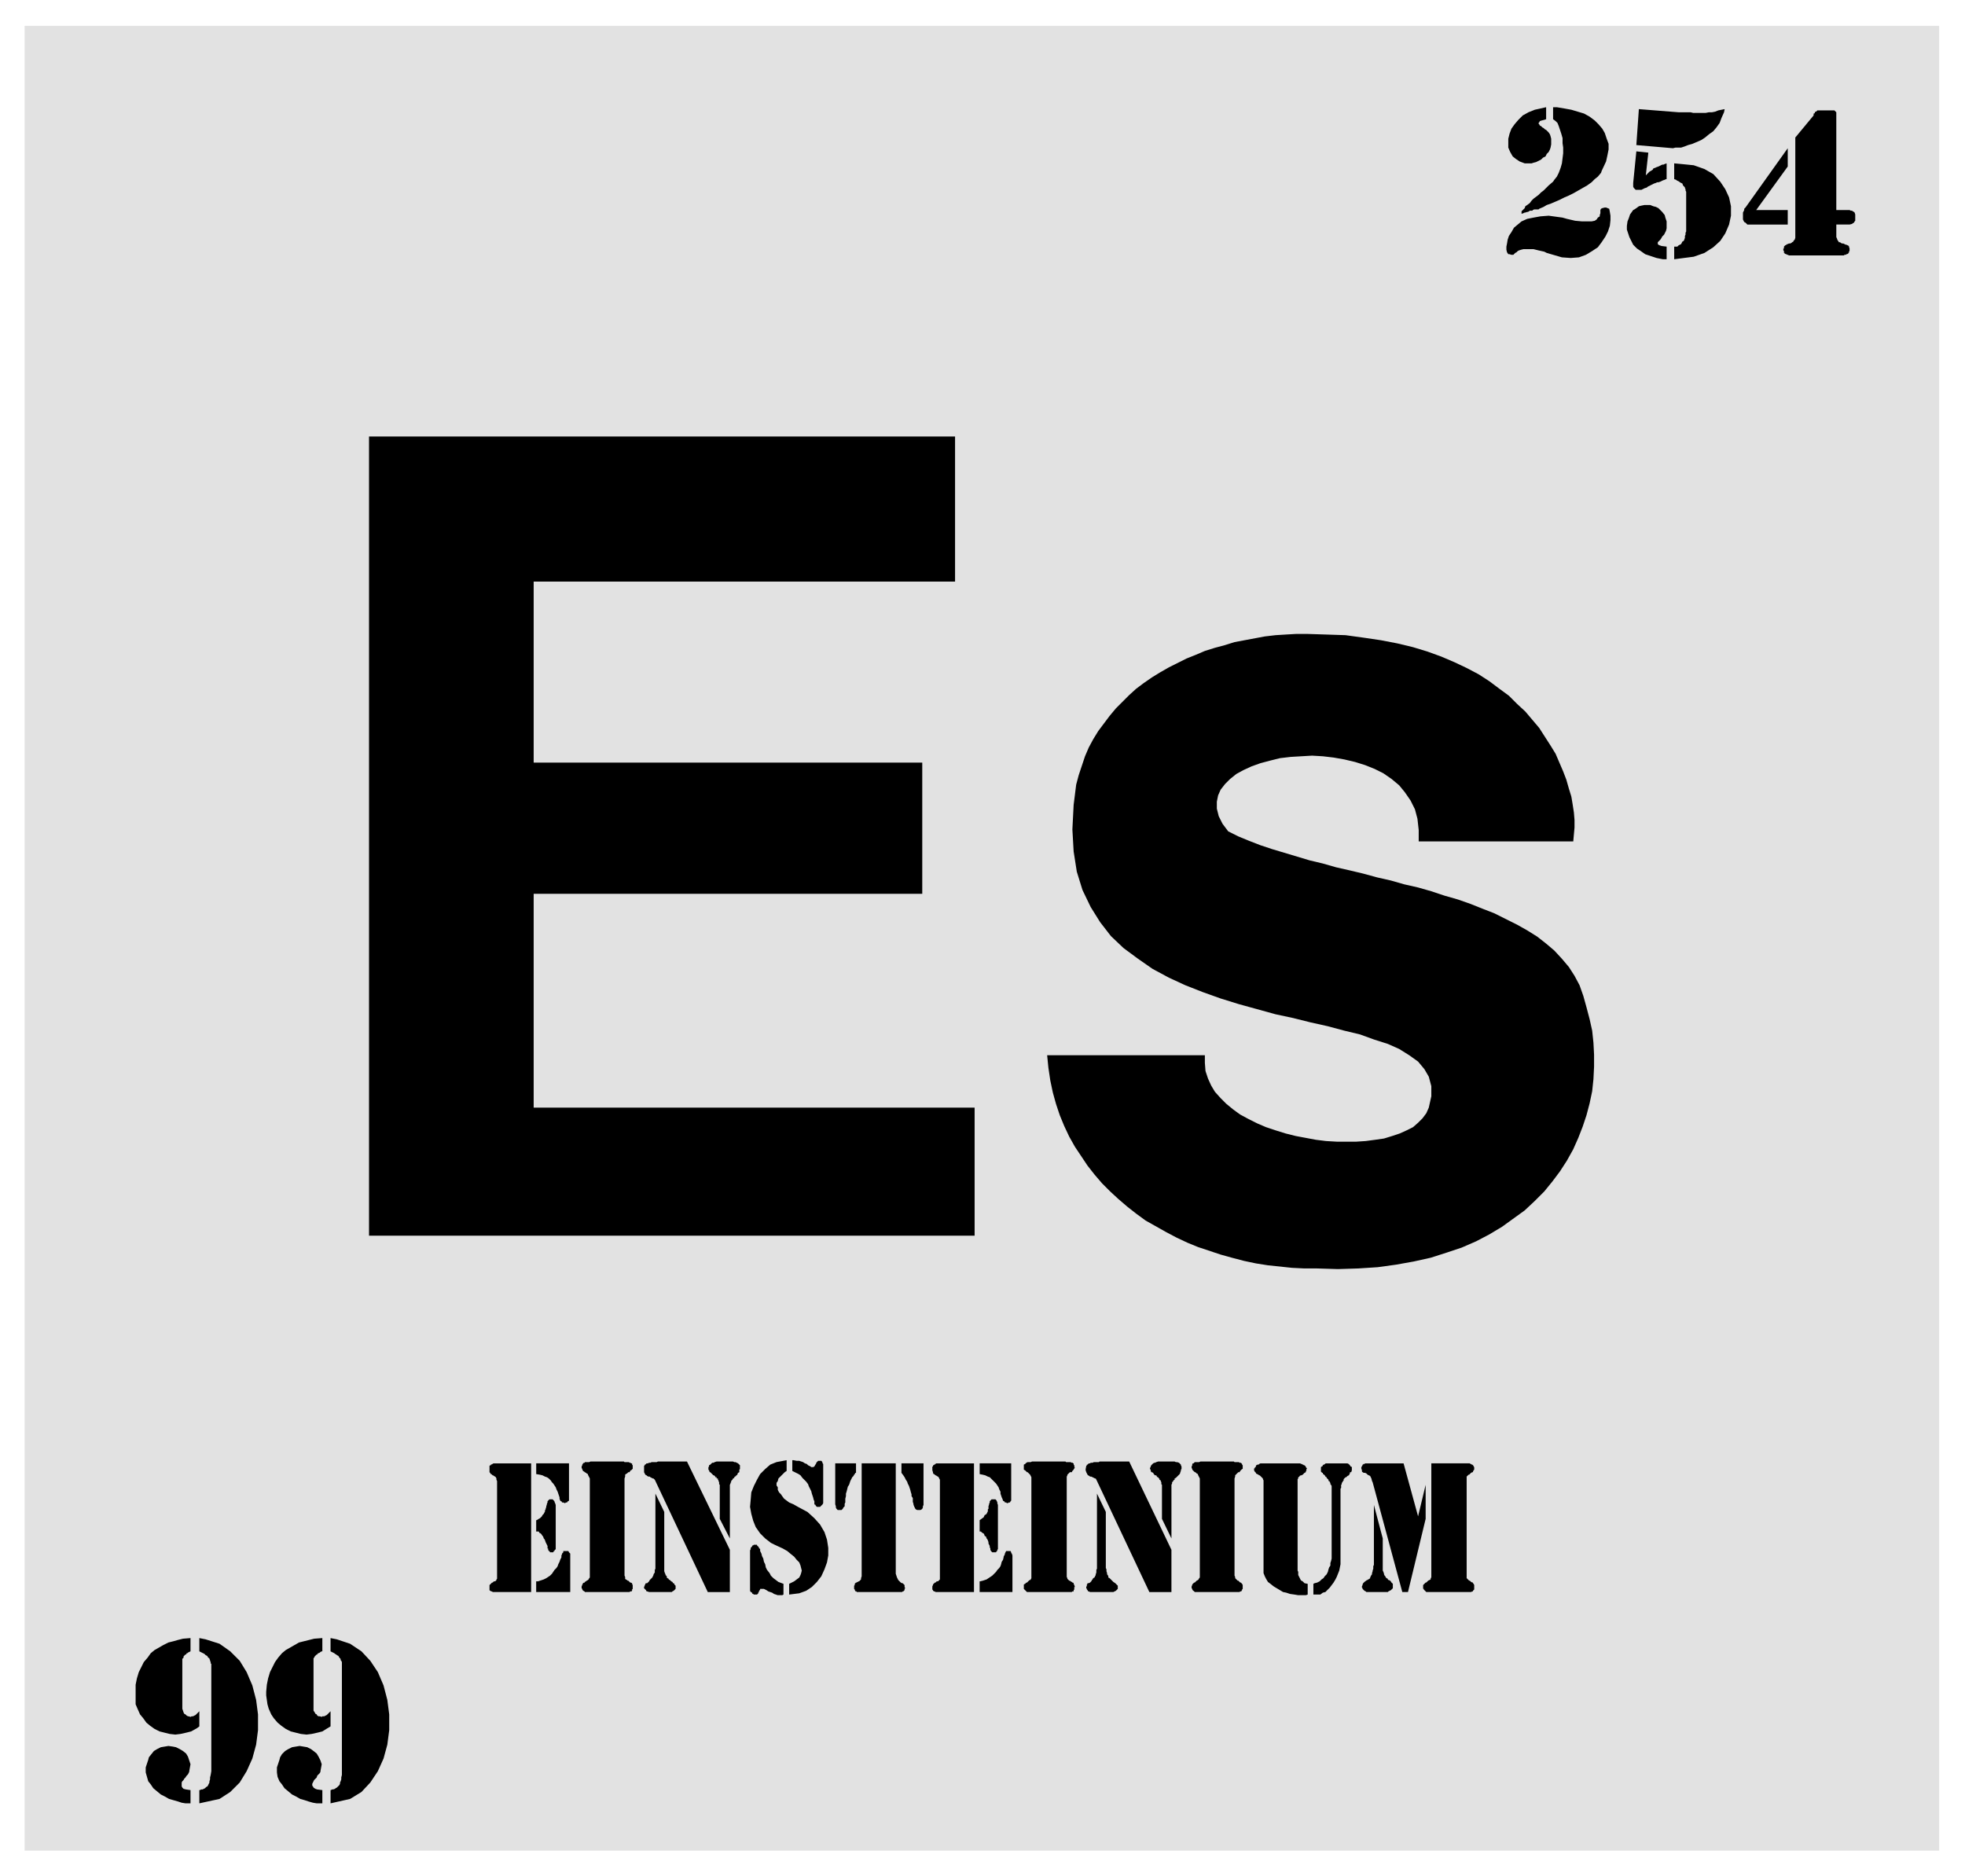
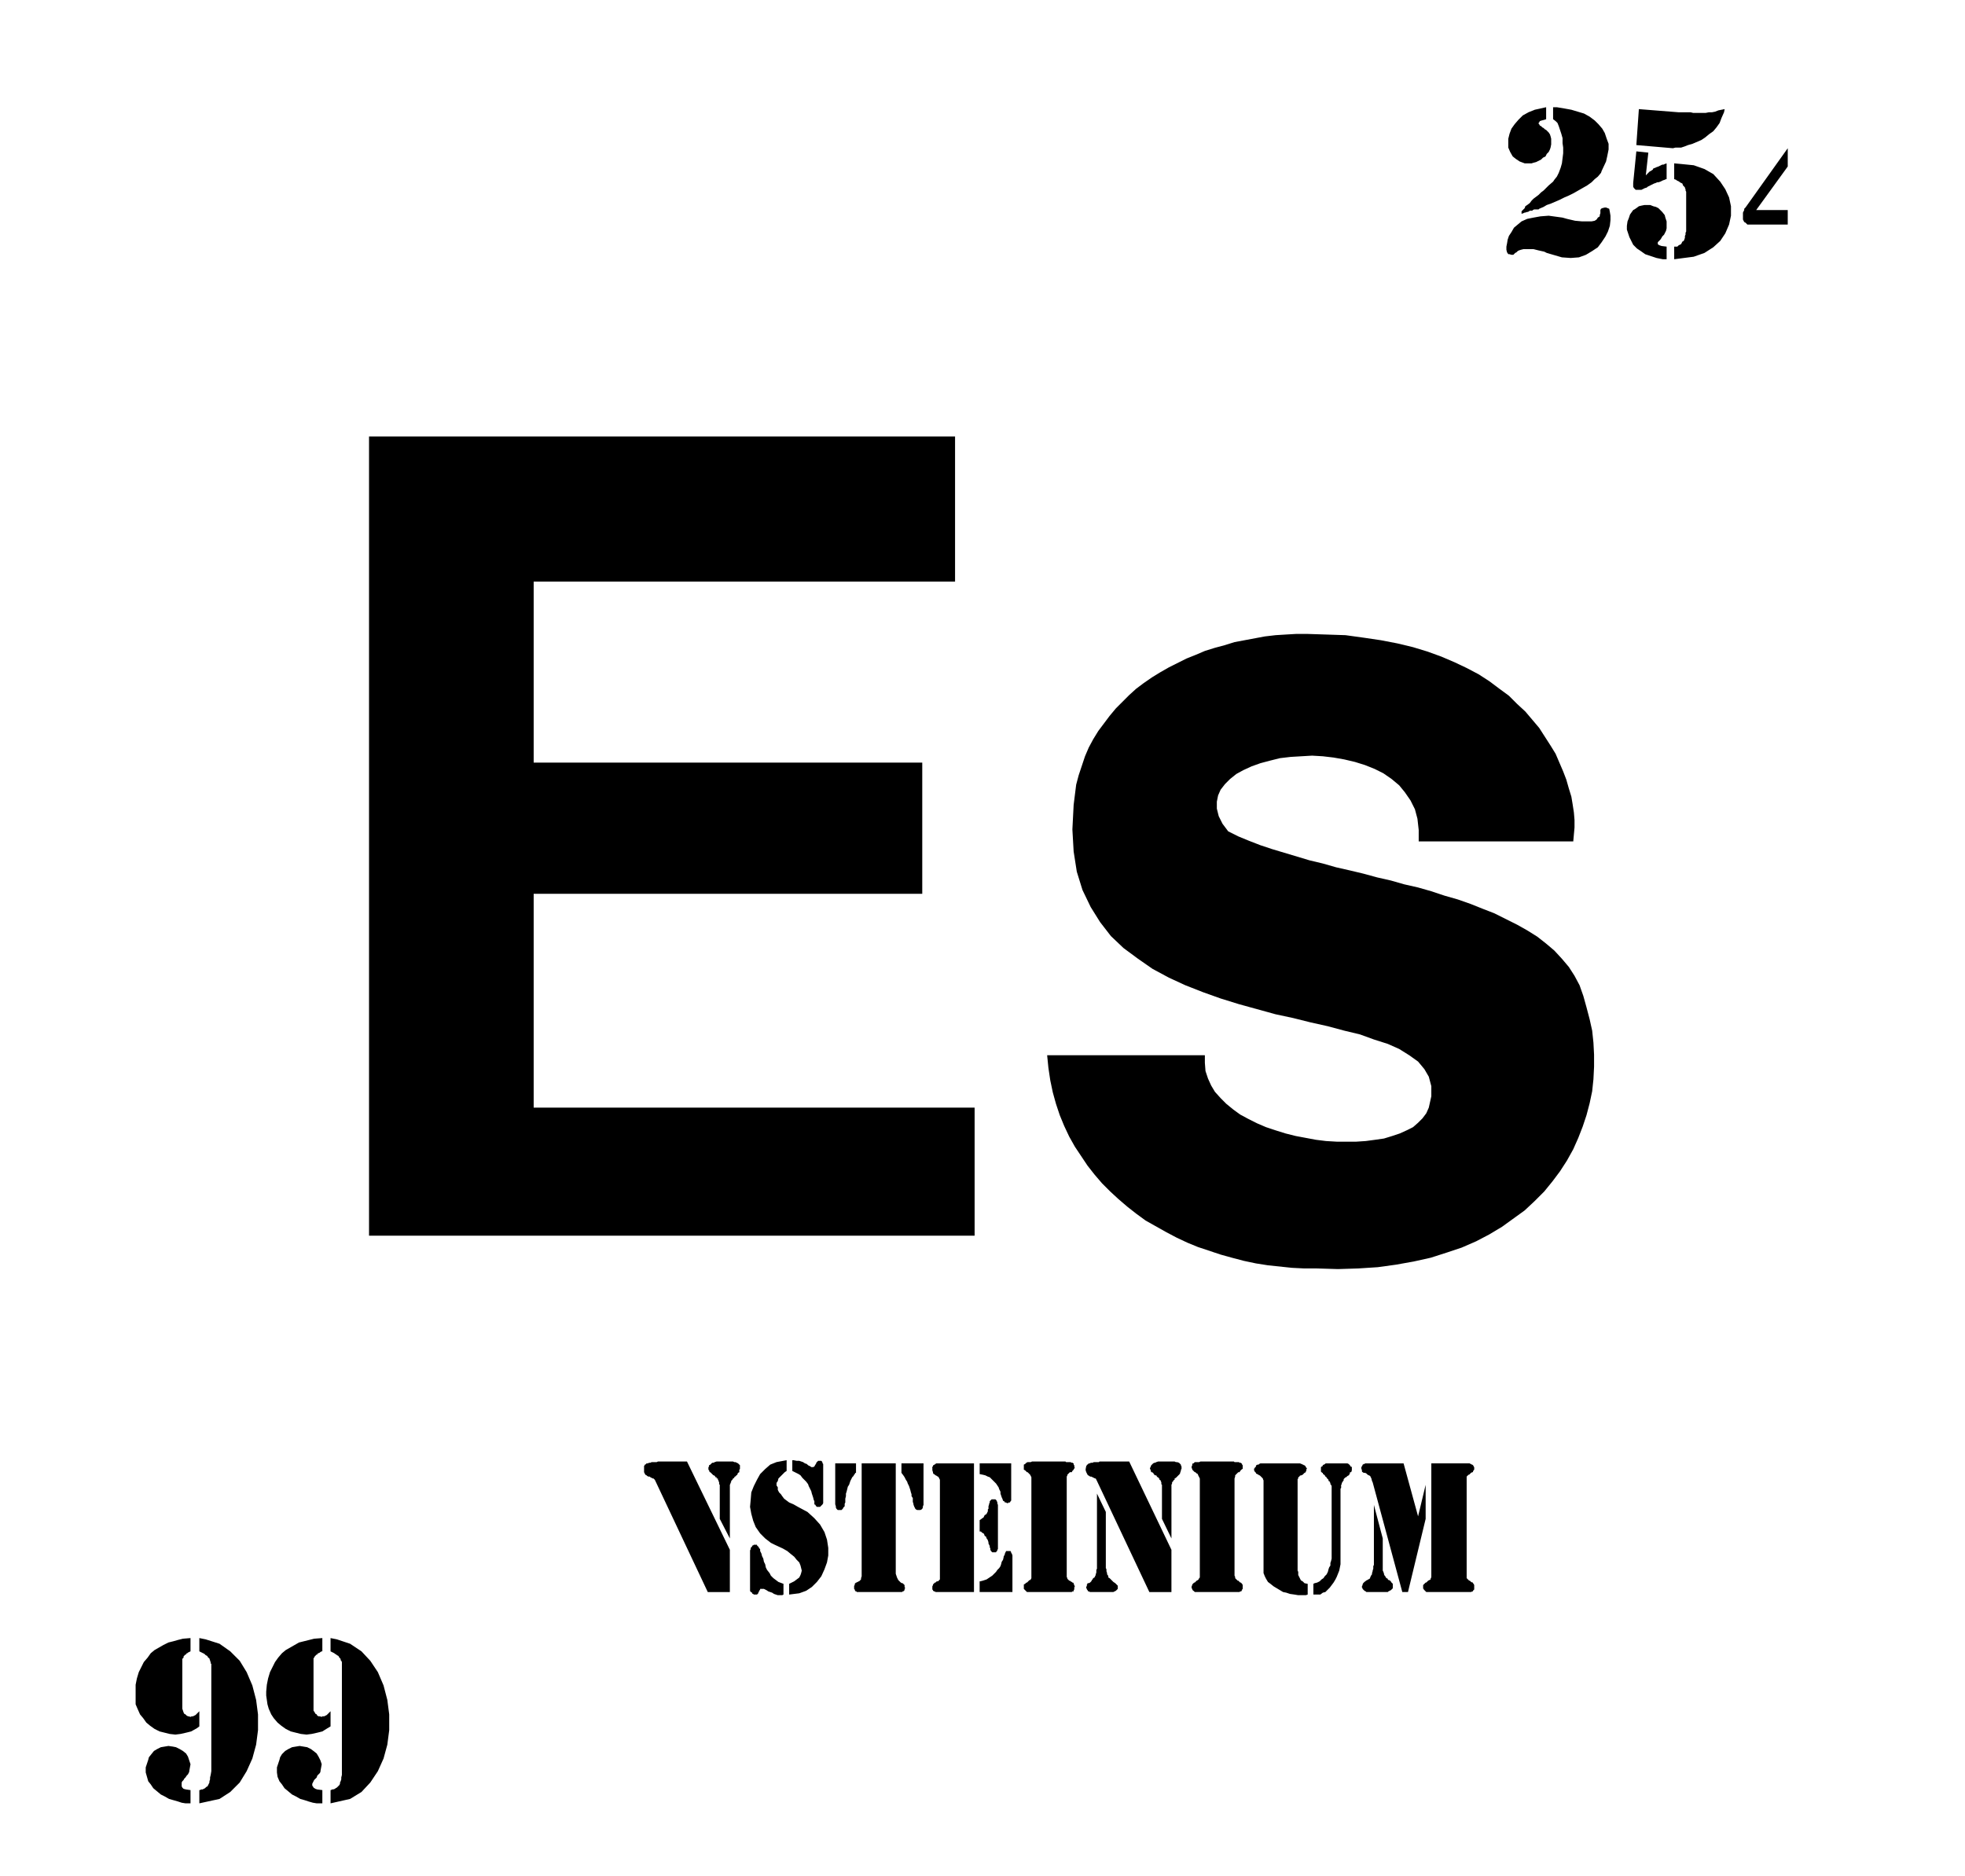
<svg xmlns="http://www.w3.org/2000/svg" fill-rule="evenodd" height="471.129" preserveAspectRatio="none" stroke-linecap="round" viewBox="0 0 3115 2974" width="493.465">
  <style>.brush2{fill:#000}.pen2{stroke:none}</style>
-   <path style="stroke:none;fill:#e2e2e2" d="M39 41h3035v2893H39V41z" />
+   <path style="stroke:none;fill:#e2e2e2" d="M39 41v2893H39V41z" />
  <path class="pen2 brush2" d="m2248 2404 12-50v54l-28 116h-9l-47-174-1-2-1-4-1-2-1-2-2-1-2-1-1-1-1-1-2-1h-3v-1h-1l-1-1v-2l-1-3v-2l1-1v-1l1-1v-1h1v-1h2l1-1h61l23 84z" />
  <path class="pen2 brush2" d="m2178 2386 14 53v51l1 2 1 3v1l1 2 1 1 1 2 1 1 2 1v1l1 1h1l3 2v1l2 2 1 1v7l-1 1-1 1-1 1-2 1-2 1-1 1h-34l-1-1-2-1-1-1-1-1-1-1v-1l-1-1v-2l1-2v-1l1-2 2-2 4-3h1l1-1 2-1 1-1v-1l1-2 1-2 1-1v-2l1-3v-1l1-3v-4l1-2v-95zm91 113v-179h61l1 1h1l1 1h1l1 1 1 1v1l1 1v4l-1 1-1 2v1h-1l-2 1-1 1-1 1-1 1h-1l-1 1-1 1-1 1v161l1 1 1 1 1 1 1 1h1l1 1 1 1 2 1h1v1l1 1 1 2v7l-1 1-1 1v1h-1l-2 1h-71l-1-1-1-1-1-1-1-1v-1h-1v-6l1-1 1-1 1-1 1-1h1l1-1 1-1 1-1 2-1 2-1v-2l1-1v-2zm-187 12 2-1 4-1 4-2 3-3 3-2 2-3 3-3 2-4 1-4 1-3 2-3v-4l1-3 1-4v-115l-1-2-1-1v-2l-1-1v-1l-1-1h-1v-2l-1-1-1-1-1-1v-1l-2-1v-1l-1-1-1-1-1-1h-1v-2h-1l-1-1-1-1v-7l1-1h1l1-2 1-1h1l1-1h1v-1h35l2 1 1 1 1 1 1 2h1l1 1v5l-1 3h-2v2l-1 1v1l-1 1-2 1-1 1-1 1h-1l-1 1-1 1-1 1v2l-1 1-1 2-1 1v2l-1 1v5l-1 1v120l-1 5-1 5-2 5-2 5-2 4-3 5-3 4-3 4-3 3-4 4-4 1-4 3h-11v-17zm-9 0v17l-3 1h-12l-6-1-7-1-6-2-5-1-5-3-5-3-5-3-5-4-4-3-3-5-2-4-2-5v-147l-1-2v-1l-2-2-1-1-1-1-1-1h-1l-1-1-2-1-2-1v-1l-1-1-1-1-1-2v-3h1v-1l1-1 1-1v-2h1l1-1h2l1-1 2-1h63l2 1h1l1 1h1l1 1h1l1 1 1 1v1l1 1 1 1-1 1v2l-1 2v1l-2 1-1 1-1 1-1 1-2 1h-1l-2 1v1l-2 1v2l-1 1v145l1 2v5l1 2 1 2 1 2 1 2 1 1 2 1 2 2 1 1 5 1zm-171-12v-155l-1-2-1-2-1-2v-1l-2-1-1-1-1-1h-1l-1-1-1-1-1-1-1-1v-1l-1-2v-2l1-2v-2l1-1h1l1-1 1-1h7l2-1h53l1 1h7l1 1h2l1 1 1 1v1l1 1v6h-1l-1 1-1 1-1 1-1 2h-2l-1 1-1 1-1 1-1 1-1 1v2l-1 3v154l1 2v2l1 1 1 1 1 1 1 1h1l1 1 1 1 1 1h1l1 1 1 1 1 2v6l-1 1v1l-1 1v1h-2l-1 1h-71l-1-1-1-1h-1v-1l-1-1v-1l-1-1v-3l1-2v-1l1-1 1-1 1-1h1l1-1 1-1 1-1 2-1 1-1 1-2 1-1v-2zm-80 25-83-176-1-2-1-2h-1l-2-1-2-1-2-1h-2l-1-1-2-1-1-1-1-2-1-2-1-3v-2l1-5 1-1v-1h1l1-1 1-1h2l1-1h3l2-1h8l1-1h47l67 140v67h-35zm35-85-15-31v-54l-1-1v-3l-1-2v-1l-2-1v-2h-1l-1-2h-1l-1-1-1-2h-2l-1-1-1-1-1-2-2-1h-1l-1-3v-1l-1-1v-2l1-1v-1l1-2 1-1 1-1 1-1 2-1h1l2-1 3-1h26l2 1h2l3 1 1 1 1 1 1 1v1l1 2v4l-1 1v2l-1 2v1l-1 2-1 1-1 1-1 1-1 1-1 1-1 1-2 1v2l-2 1v1l-2 2v2l-1 2v85zm-118-71 14 29v89l1 2v3l1 3v2l1 1 1 2v2l2 1 1 1 1 1 1 1 2 2 1 1 3 2 1 1 1 1 1 1 1 1v5l-1 1-1 1-1 1-2 1-2 1h-37l-2-1h-1l-1-2-1-1v-1l-1-1v-2l1-2v-2l1-1v-1h2l2-1 2-2 1-2 1-1 1-2 2-1 1-2 1-2v-1l1-3v-4l1-2v-119zm-104 131v-157l-1-2-1-2-1-1-1-1-1-1-1-1h-1l-1-1-1-1-1-1-2-1v-8l2-1 1-1 1-1 2-1h5l2-1h53l1 1h7l2 1h2v1h1v2l1 1v2l1 2h-1v2h-1v1l-1 1-1 1-1 2h-3l-1 1-1 1-1 1-1 1v1l-1 2v159l1 2v1l1 1 1 1 1 1h1l1 1 2 1 1 1h1l1 1v1l1 2 1 3h-1v4l-1 1v2h-2l-1 1h-71l-1-1-1-1-1-1-1-1-1-1v-7l2-1 1-1 1-1h1l1-1 1-1 1-1 1-1h1l1-1 1-2v-3zm-91-179v204h-61l-1-1h-2v-1h-1v-1l-1-1v-5l1-2v-1l1-1 1-1 1-1h1l1-1 1-1h2l1-1 1-1 1-1v-158l-1-2-1-2-1-1-2-1-1-1h-1l-1-1-1-1h-1l-1-2v-1l-1-3v-6h1v-2h1l1-1h1v-1h1l1-1h60zm9 187h1l4-1 3-1 3-1 3-2 3-2 3-2 3-3 3-3 2-3 3-3 2-3 1-3 1-4 2-3 1-4v-1l1-2 1-2v-1l1-2 1-2h7l1 2v1l1 1 1 3v58h-52v-17zm0-187h50v59l-1 1-1 2h-2l-1 1h-2l-1-1h-2l-1-2h-1l-1-1-1-3-1-2-1-3-1-3v-3l-2-4-1-3-2-3-2-3-2-2-3-3-3-3-2-2-3-1-4-2-4-1-5-1v-17zm0 90 3-2 1-1 2-1 1-2 1-2 2-1 1-1 1-2 1-2v-3l1-1v-4l1-3v-1l1-2v-2l1-1 1-1 1-1h6l1 1 1 1v1l1 1v2l1 3v70l-1 1v2h-1l-1 2h-6l-2-2-1-2v-2l-1-2v-2l-1-2-1-2v-2l-1-3-1-2-1-1-1-3-2-1-1-3-1-1-2-1-2-2h-2v-18zm-124-90h35v66l-1 2v2l-1 2-1 1-2 1h-5l-2-1-1-1-1-2-1-2-1-3v-1l-1-3v-6l-2-3v-3l-1-3-1-4-1-3-1-3-2-4-1-3-2-3-2-4-2-3-3-4v-15zm-72 0v15h-1l-1 2-1 1-1 2-2 2-1 2-2 4-1 3-1 3-2 3-1 4-1 4-1 3v4l-1 4v6l-1 2v4l-2 2-1 2-1 1-1 1h-6l-1-1-1-1-1-2v-2l-1-3v-65h33zm9 0h54v175l1 3 1 3 1 2 1 2 1 1 1 1 1 1 1 1 2 1h1l1 1 1 1 1 1v3l1 2-1 1v2l-1 1-1 1h-1l-1 1h-72v-1h-2v-1l-1-1v-1l-1-1v-5l1-1v-2l1-1 1-1h1l1-1h1l1-1h1l1-1 1-1 1-1v-2l1-3v-179zm-119-5v17l-3 2-3 3-4 4-3 3-1 4-2 3v4l2 3v4l2 4 3 3 2 3 3 4 4 3 4 3 7 3 7 4 15 8 11 10 9 10 7 12 4 12 2 13v12l-2 11-4 11-5 11-7 9-8 8-9 6-11 4-16 2v-17l2-1 6-3 4-3 4-3 2-4 1-3 1-4-1-4-1-4-2-5-4-4-4-5-5-4-6-5-7-4-13-6-6-3-9-7-8-8-7-10-4-10-3-11-2-11 1-11 1-12 4-10 5-10 5-9 8-8 8-7 10-4 16-3zm-5 196v17l-2 1h-7l-3-1-3-1-3-2-3-1-3-1-3-2-2-1-2-1h-6v1l-2 3v1l-1 1v1l-1 1-1 1h-5l-1-1h-1l-1-2-1-1h-1l-1-2v-64l1-2v-2l1-1 1-1 1-2h1l1-1h5v1l1 1 2 2v1l2 2v3l2 4 1 4 2 4 1 5 2 4 1 5 2 4 4 5 2 4 4 4 4 3 4 3 8 3zm14-196h2l5 1h4l3 1 3 1 3 2 3 1 2 2 2 1 2 1 1 1h3l2-1 1-2 2-3v-1l1-1 1-1 1-1h5l1 1 1 2v1l1 1v62l-1 2-1 1-1 1-1 1-1 1h-5l-1-1-1-1v-1l-2-1v-5l-1-2-1-4-1-3-1-3-1-4-2-4-2-4-1-3-3-4-3-3-3-3-3-4-3-2-4-2-6-3v-17zm-134 209-83-176-1-2-2-2h-1l-2-1-2-1-1-1h-2l-2-1-1-1-2-1-1-2-1-2v-10l1-1v-1h1l1-1 1-1h2l2-1h2l2-1h8l2-1h46l68 140v67h-35zm35-85-16-31v-54l-1-1v-3l-1-2v-1l-1-1v-2h-2v-2h-2v-1l-2-2h-1l-1-1-1-1-2-2-1-1h-1l-1-3-1-1v-4l1-1v-2l2-1 1-1 1-1 1-1h2l2-1 3-1h26l2 1h2l2 1 2 1 1 1 1 1 1 1v6l-1 1v4l-2 1-1 2v1l-2 1v1l-2 1-1 1v1l-2 1-1 2-1 1-1 1v2l-1 1v1l-1 2v85z" />
-   <path class="pen2 brush2" d="m1039 2368 14 29v94l1 3 1 2v1l2 2v2l1 1 2 1v1l2 1 2 2 2 1 1 2h1l1 1v1l1 1 1 1v5l-1 1-1 1-1 1-2 1-1 1h-36l-3-1h-1l-1-2-1-1-1-1-1-1v-2l1-2v-1l1-1v-1l1-1h2l1-1 2-2 1-2 1-1 2-2 1-1 1-2 1-2v-1l2-3v-4l1-2v-119zm-104 131v-155l-1-2-1-2-1-2v-1l-2-1-1-1-2-1-1-1-2-1v-1l-1-1v-1l-1-2v-2l1-2v-1l1-1v-1l2-1h1v-1h7l2-1h53l1 1h7l1 1h2v1h2v2l1 1v6h-1v1l-2 1-1 1-1 2h-2l-1 1-1 1-2 1-1 1v3l-1 3v154l1 2v3l1 1 2 1 1 1h1l1 1 1 1 1 1h1l2 1v1l1 2v6l-1 1v2l-1 1h-2l-1 1h-71v-1h-1l-1-1h-1v-1l-1-1v-1l-1-1v-3l1-2v-1l1-1v-1l2-1h1v-1l2-1 1-1 2-1 1-1 1-2 1-1v-2zm-93-179v204h-61l-1-1h-2v-1h-1l-1-1v-8l1-1 1-1 1-1 1-1h1l1-1 1-1h2l1-1 1-1v-1l1-1v-155l-1-2v-2l-1-2-1-1-2-1-1-1h-1l-1-1-1-1h-1l-1-2-1-1v-10l1-1h1v-1h1l1-1h1l1-1h60zm8 187h3l3-1 3-1 3-1 4-2 3-2 3-2 3-3 2-3 2-3 3-3 2-3 1-3 2-4 1-3 2-4v-3l1-2v-1l2-2v-2h8l1 2 1 1 1 1v61h-54v-17zm0-187h52v59l-1 1h-1l-1 2h-2l-1 1h-1l-2-1h-2l-1-2h-1l-1-1-1-3v-2l-1-3-1-3-1-3-2-4-1-3-2-3-2-3-2-2-2-3-3-3-3-2-3-1-4-2-4-1-6-1v-17zm0 90h1l3-2 2-1 1-1 2-2 1-2 1-1 1-1 1-2 1-2v-2l1-1v-1l1-3v-1l1-3v-1l1-2v-2l1-1 1-1 1-1h5l1 1 1 1 1 1v1l1 2 1 3v70l-1 1-1 1v1h-1l-1 2h-5l-1-2h-1l-1-2v-2h-1v-4l-1-2-1-2-1-2-1-3-1-2-1-1-1-3-1-1-2-3-1-1-2-1-1-2h-4v-18zM2911 333h21l2 1h2l1 1 2 1 1 1 1 3v10l-1 1-1 2-2 1-1 1-4 1h-21v20l1 2 1 3 1 1 1 2h2l1 1 2 1h2l2 1 2 1h1l2 1 2 1v1l1 3v4l-1 1v2h-1v1l-2 1h-1l-1 1h-2l-1 1h-87l-2-1h-1l-1-1h-1l-2-1v-1h-1v-3l-1-1v-3h1v-3l1-1 1-1 2-1 1-1h1l2-1h2l2-1 1-1 2-1v-1l2-2 1-3V218l29-35v-3h1l1-1v-1l1-1h1l1-1 1-1h27l1 1 1 1 1 1v155z" />
  <path class="pen2 brush2" d="M2834 333v23h-64l-2-2-1-1-2-1-1-2-1-2v-11l1-2 1-2v-2l2-2 67-94v29l-50 69h50zm-192 78h-6l-10-2-9-3-9-3-7-5-6-4-6-6-3-6-3-6-2-6-2-6v-6l1-7 2-5 2-6 5-7 2-1 3-2 4-3 4-1 5-1h9l5 2 4 1 4 2 3 3 3 3 4 5 1 4 2 6v11l-1 4-2 4-1 2-3 3-1 2-2 3-2 2-1 1-1 1v3l1 1 2 1 3 1 8 1v20zm-44-238 63 5h19l4 1h20l5-1h5l5-1 5-2 10-2-1 5-4 9-3 8-5 7-5 6-7 5-6 5-6 4-7 3-7 3-7 2-5 2-6 2h-9l-4 1-58-5 4-57zm56 86 11 1 20 2 17 6 14 8 11 12 8 12 6 13 3 14v15l-3 14-6 14-8 12-11 10-14 9-17 6-31 4v-20h5l2-2 2-1 2-1 1-2 1-2 2-1 1-2 1-3v-3l1-2v-3l1-2v-63l-1-2v-2l-1-2v-1l-2-2-1-1-1-3-2-1-2-1-1-1-2-1-2-1-1-1-3-1v-25zm-45 19 1-1 2-2 1-1 2-2 2-1 3-2 1-2 3-1 2-1 3-1 2-1 2-1 2-1h2l2-1 3-1v25h-1l-2 1-3 1-2 1-2 1-3 1h-2l-2 1-3 1-2 1-2 1-2 1-2 1-2 1-1 1-2 1h-1l-2 1-2 1-2 1h-9l-1-1-1-1-1-1-1-2v-6l5-50 19 2-4 36zm-157 123-4-2-9-2-8-2h-16l-4 1-3 1-2 1-2 2-2 1-2 2-1 1h-3l-3-1h-2l-2-3-1-4v-5l1-5 1-6 2-6 4-6 4-7 6-5 6-5 9-4 10-2 11-2 13-1 22 3 7 2 13 3 11 1h15l5-1 3-2 2-3 3-2v-2l1-3v-5l1-2 2-1 4-1h2l5 2 1 5 1 6v7l-1 9-3 9-4 8-6 9-6 8-9 6-10 6-11 4-13 1-14-1-24-7zm10-231h6l12 2 11 2 10 3 10 3 9 5 8 6 6 6 6 7 4 7 3 9 3 8v9l-2 10-2 9-7 15-1 3-5 6-5 4-5 5-7 5-7 4-7 4-7 4-8 4-7 3-8 4-7 3-7 3-6 2-5 3-7 3-1 1h-7l-2 1-1 1h-4l-1 1-2 1h-1l-3 1h-1l-2 1-3 1v-4l3-3 2-2 1-3 3-2 4-3 3-4 3-3 4-3 4-3 4-4 4-3 4-4 4-4 7-6 2-3 4-5 3-6 3-8 2-7 1-8 1-8v-9l-1-7v-8l-2-7-2-6-2-6-2-5-3-3-4-3v-19z" />
  <path class="pen2 brush2" d="M2451 170v19l-3 1-4 1-3 1-1 2-1 1v1l1 1 1 2 2 1 2 2 2 1 2 2 2 1 2 2 2 2 2 3 1 3 1 4v9l-1 5-1 3-2 4-3 3-2 4-4 2-3 3-4 2-4 2-4 1-3 1h-11l-8-3-6-4-5-4-4-7-3-7v-14l2-8 3-8 5-7 6-7 7-7 9-5 10-4 18-4zM524 2713v24l-5 3-8 5-8 2-9 2-8 1-9-1-8-2-8-2-8-4-7-5-6-5-6-7-4-6-4-9-2-7-2-14v-6l1-11 2-10 3-10 4-8 4-8 5-7 6-7 6-5 7-4 7-4 7-4 8-2 8-2 8-2 13-1v21h-1l-2 1-1 1-2 1h-1l-1 2h-1l-1 1-1 1-1 1-1 2-1 1v83l2 3 1 2 2 1 1 2 2 1h2l3 1 1-1h3l2-1 2-1 2-2 4-4zm-13 125v21h-9l-6-1-7-2-6-2-7-2-7-4-6-3-6-5-6-5-4-6-4-5-3-7-1-7v-8l4-12 1-4 3-5 5-5 5-3 6-3 6-1 6-1 6 1 6 1 6 3 4 3 5 4 3 5 3 6 2 6-2 11v1l-1 2-2 2-2 2-1 3-2 2-2 2-1 2-1 2-1 2v3l1 1 1 2 3 2 3 1 8 1zm13-241 10 2 21 7 18 12 14 15 12 18 9 21 6 23 3 23v25l-3 23-6 22-9 20-12 18-14 15-18 11-31 7v-21h1l1-1h2l3-1 1-1 2-1 1-1 1-1 2-2 1-2v-2l1-2 1-3v-3l1-4v-179l-1-2-1-1v-2l-1-1-1-1-1-2-1-1-2-1-1-1-2-1-1-1-2-1-2-1-2-1v-21zm-208 116v24l-4 3-9 5-8 2-9 2-8 1-9-1-8-2-8-2-8-4-7-5-6-5-5-7-5-6-4-9-3-7v-31l2-10 3-10 4-8 4-8 6-7 5-7 6-5 7-4 7-4 8-4 8-2 7-2 8-2 12-1v21l-2 1-2 1-1 1h-1l-1 2h-1l-1 1-1 1-1 1v2l-1 1-1 1v79l1 3 1 3 1 2 2 1 2 2 2 1h1l3 1 2-1h2l2-1 2-1 2-2 4-4zm-14 125v21h-8l-6-1-6-2-7-2-7-2-7-4-6-3-6-5-6-5-4-6-4-5-2-7-2-7v-8l4-12 1-4 4-5 4-5 5-3 6-3 6-1 6-1 7 1 5 1 6 3 5 3 5 4 3 5 2 6 2 6-2 11v1l-1 2-1 2-2 2-2 3-2 2-1 2-2 2-1 2v6l1 2 2 2 4 1 7 1zm14-241 10 2 22 7 17 12 15 15 11 18 9 21 6 23 3 23v25l-3 23-6 22-9 20-11 18-15 15-17 11-32 7v-21h1l2-1h2l2-1 2-1 1-1 1-1 2-1 1-2 1-2 1-2v-2l1-3v-3l1-4 1-6v-170l-1-1v-2l-1-2v-1l-1-2v-1l-2-1-1-2-1-1-2-1-1-1-1-1-2-1-2-1-2-1-2-1v-21zm269-638V692h929v230H846v287h616v208H846v339h699v203H585zm1075-286h250v12l1 13 4 12 5 11 6 10 9 10 9 9 11 9 11 8 13 7 14 7 14 6 15 5 16 5 16 4 16 3 16 3 16 2 17 1h31l15-1 15-2 14-2 13-4 12-4 11-5 10-5 8-7 7-7 6-8 4-9 4-18v-16l-4-15-7-12-10-12-14-10-16-10-18-8-22-7-22-8-25-6-26-7-27-6-28-7-28-6-29-8-29-8-29-9-28-10-28-11-26-12-26-14-23-16-23-17-20-19-17-22-15-24-13-27-9-29-5-32-2-35 2-39 2-16 2-16 4-15 5-15 5-15 6-14 7-13 8-13 9-12 9-12 10-12 10-10 11-11 11-10 12-9 13-9 13-8 14-8 14-7 14-7 15-6 14-6 16-5 15-4 16-5 16-3 16-3 16-3 17-2 16-1 17-1h17l31 1 30 1 29 4 27 4 26 5 25 6 23 7 22 8 21 9 19 9 19 10 17 11 16 12 15 11 13 13 13 12 11 13 11 13 9 14 9 14 8 13 6 14 6 14 5 13 4 14 4 13 2 12 2 13 1 12v12l-1 11-1 11h-245v-18l-2-18-4-15-7-14-9-13-9-11-12-10-13-9-14-7-15-6-16-5-17-4-17-3-17-2-17-1-17 1-17 1-17 2-16 4-15 4-14 5-13 6-11 6-10 8-8 8-7 9-4 9-2 10v11l3 12 6 12 9 12 16 8 17 7 18 7 18 6 20 6 20 6 20 6 21 5 21 6 22 5 21 5 22 6 22 5 21 6 22 5 21 6 21 7 21 6 20 7 20 8 18 7 18 9 18 9 16 9 16 10 14 11 13 11 12 13 11 13 9 14 8 15 6 17 5 18 5 19 4 18 2 19 1 19v19l-1 20-2 19-4 19-5 19-6 18-7 18-8 18-10 18-11 17-12 16-13 16-15 15-16 15-18 13-18 13-20 12-21 11-23 10-24 8-25 8-27 6-28 5-29 4-31 2-32 1-33-1h-20l-20-1-19-2-19-2-19-3-19-4-19-5-18-5-18-6-18-6-17-7-17-8-17-9-16-9-16-9-15-11-14-11-14-12-13-12-13-13-12-14-11-14-10-15-10-15-9-16-8-17-7-17-6-18-5-18-4-19-3-20-2-20z" />
</svg>